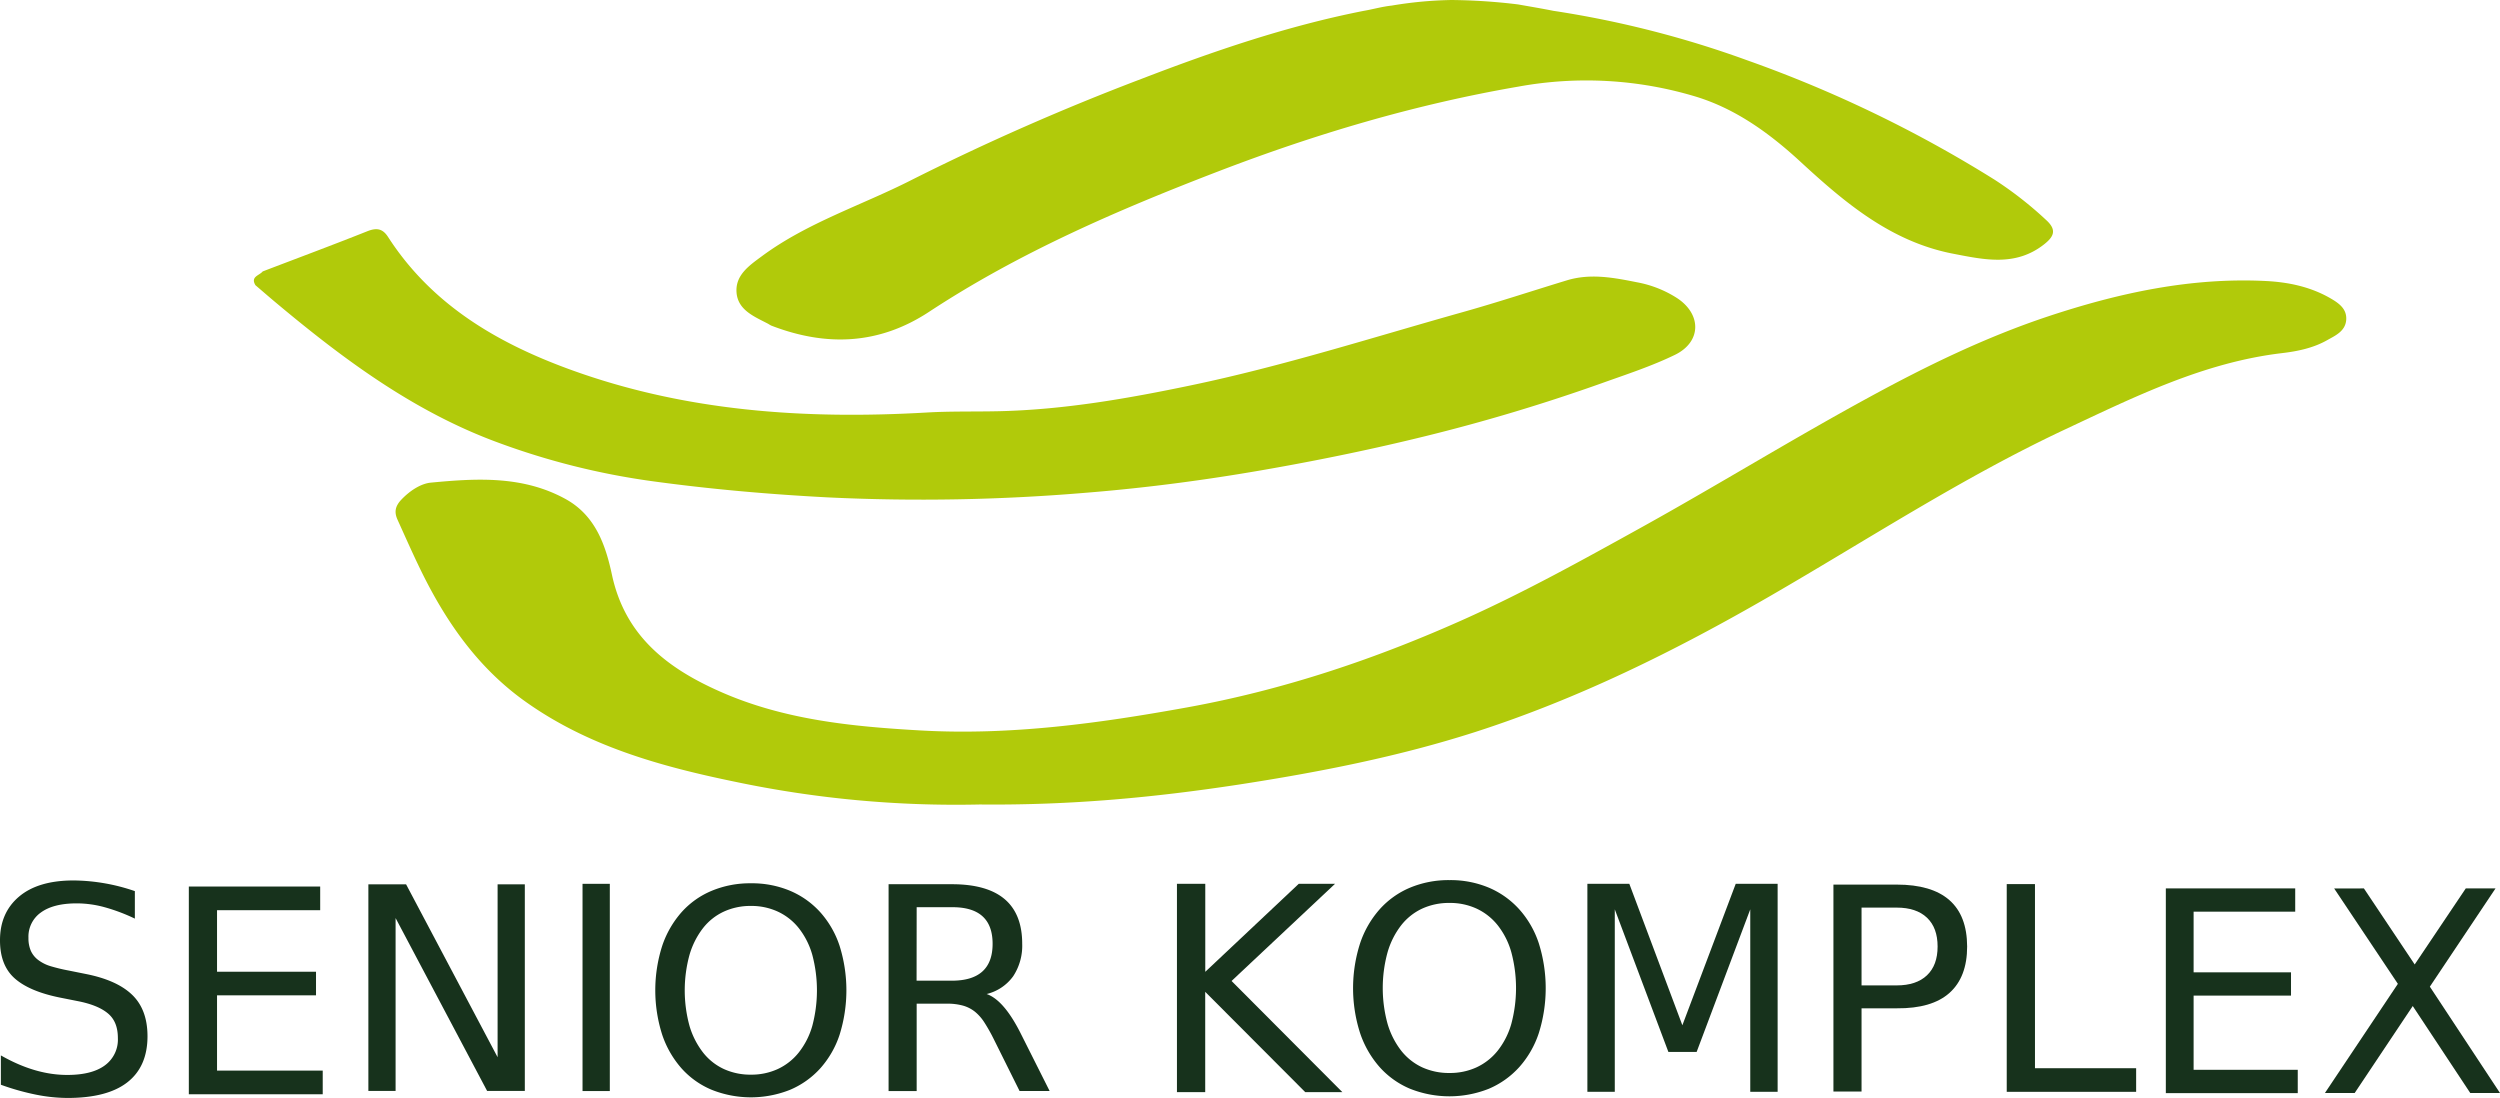
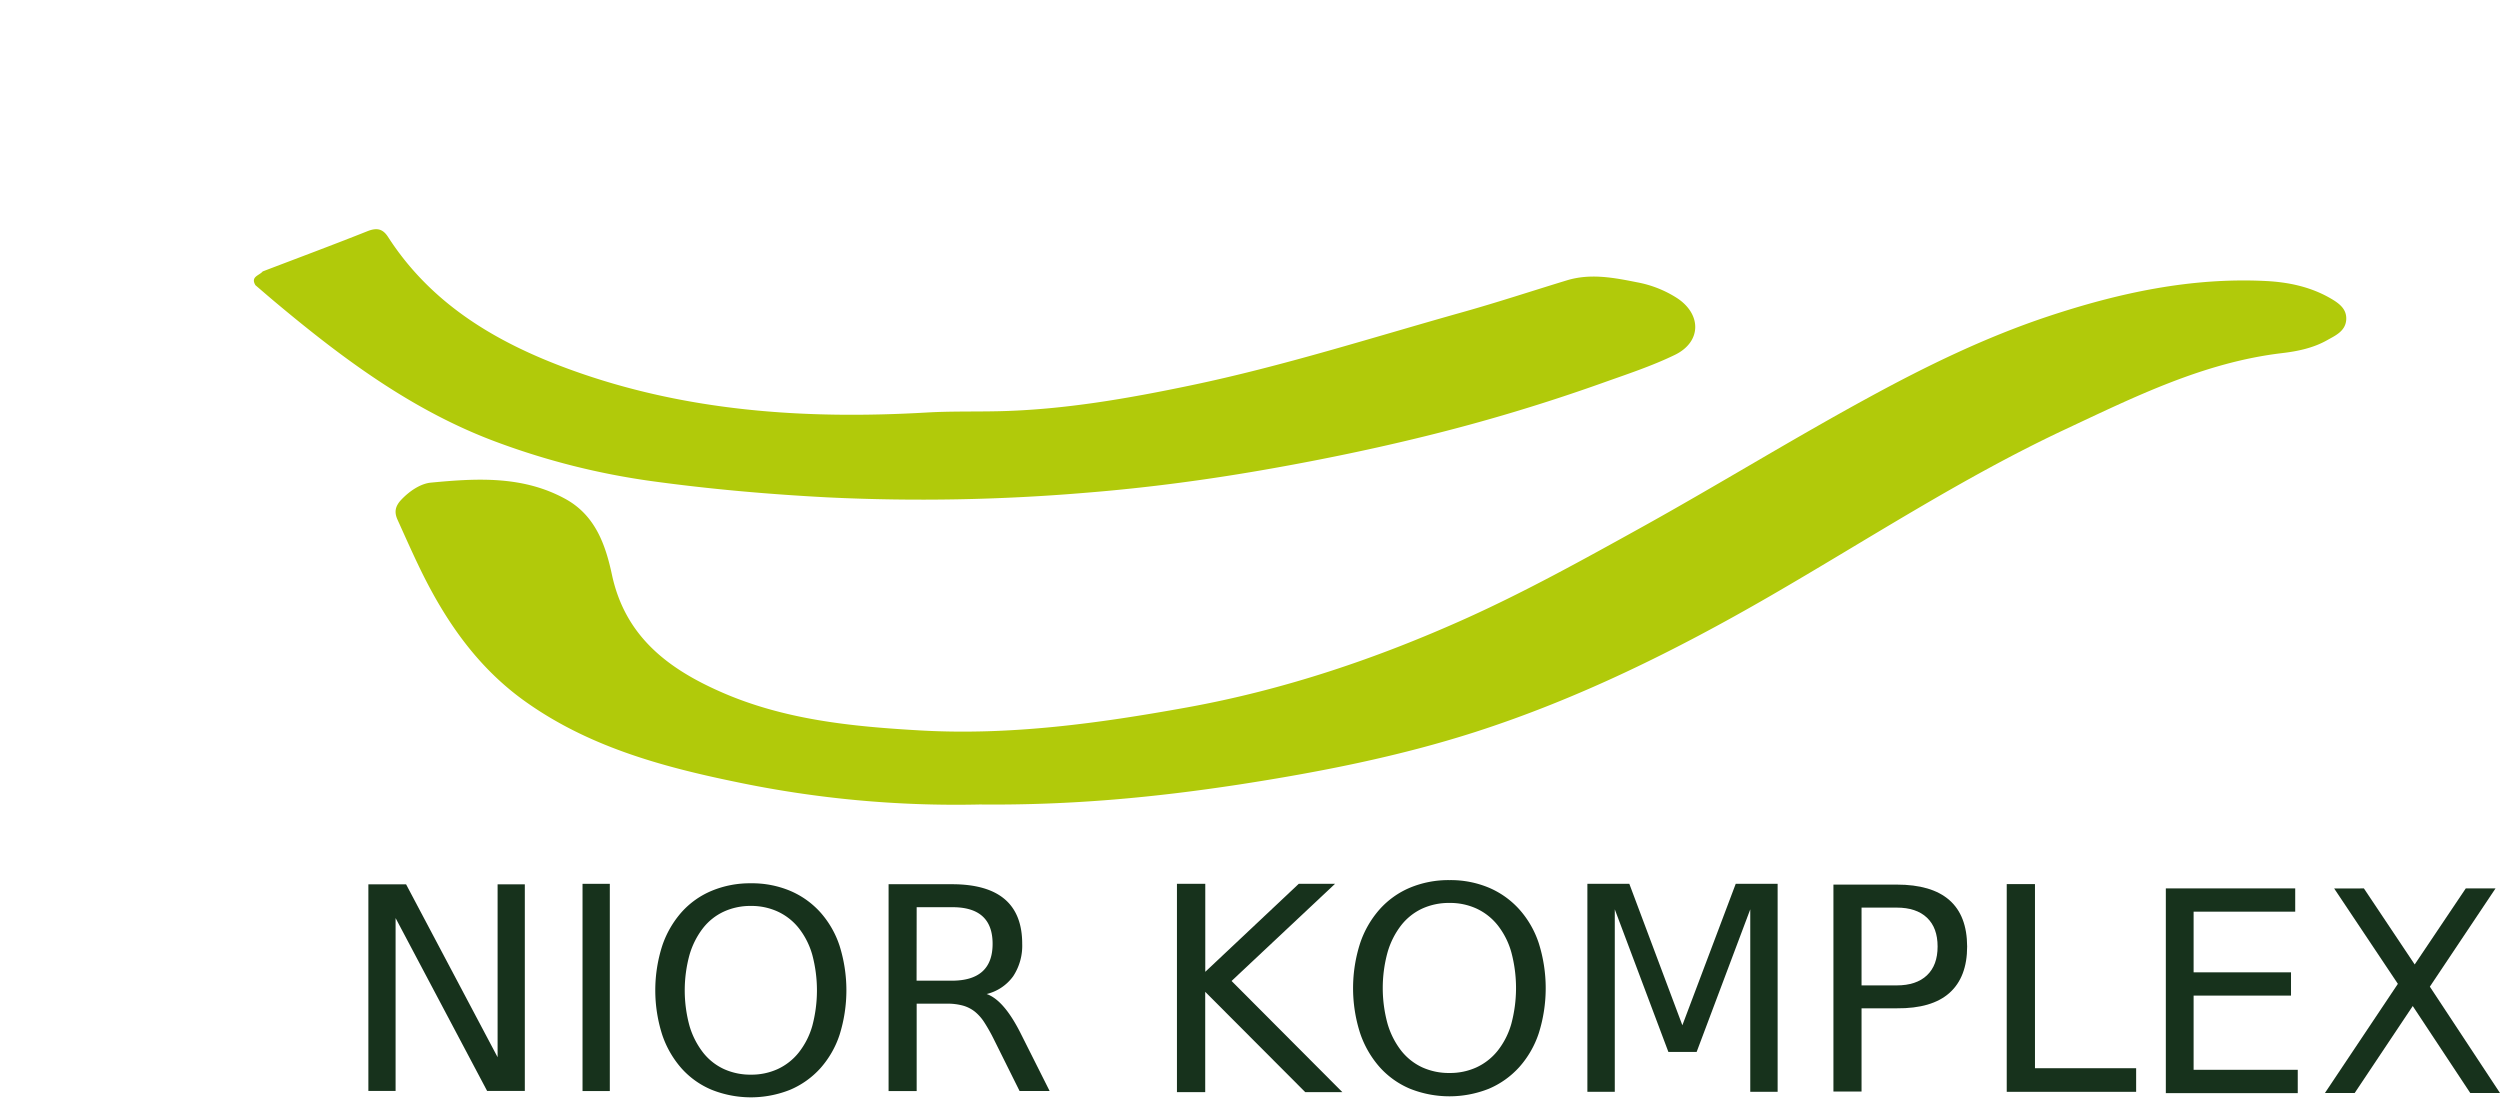
<svg xmlns="http://www.w3.org/2000/svg" viewBox="0 0 808.28 354.94">
  <defs>
    <style>.cls-1{fill:#b1ca0a;}.cls-2{fill:#17321c;}</style>
  </defs>
  <title>Datový zdroj 1</title>
  <g id="Vrstva_2" data-name="Vrstva 2">
    <g id="Vrstva_1-2" data-name="Vrstva 1">
-       <path class="cls-1" d="M502.16,3.49a326.83,326.83,0,0,1,62.71,16,407.71,407.71,0,0,1,80,38.61,120.28,120.28,0,0,1,16.7,13.06c3.54,3.22,2.45,5.39-.78,7.91-9.11,7.11-19.11,4.94-29.11,3C611.44,78.23,596.46,65.53,582,52.19c-9.89-9.09-20.67-16.91-33.49-20.88A122.31,122.31,0,0,0,490.93,28c-33.34,5.74-65.63,15.33-97.18,27.46-32.42,12.47-64.23,26.2-93.39,45.37-16.22,10.67-33.28,11.28-51,4.44a9,9,0,0,1-.95-.55c-4.45-2.34-9.79-4.39-10.27-10.07s4.06-8.77,8.23-11.85c14.77-10.9,32.26-16.42,48.38-24.63A788.27,788.27,0,0,1,369,25.52c23.39-9,47.16-17.13,71.86-22,2.9-.49,6-1.38,9.07-1.71A129.11,129.11,0,0,1,469.31,0,190.21,190.21,0,0,1,490.8,1.43C495.15,2.2,498.43,2.74,502.16,3.49Z" />
      <path class="cls-1" d="M316.78,260.1a346.74,346.74,0,0,1-78.95-7.31c-24.26-5-48.14-11.58-68.71-26.5-15-10.91-25.14-25.65-33.14-42.06-2.6-5.34-5-10.78-7.45-16.19-1.11-2.45-.8-4.38,1.27-6.54,2.72-2.85,6.25-5.15,9.5-5.46,14.8-1.41,29.7-2.3,43.52,5.28,9.75,5.36,13,15,15.05,24.6,4.28,19.78,18,30.19,35,37.7,20.61,9.14,42.72,11.3,64.88,12.55,29,1.63,57.55-2.3,86-7.45,31.54-5.71,61.6-15.86,90.72-29,19-8.6,37.19-18.66,55.43-28.77,25-13.83,49.27-28.83,74.35-42.48C623,118.24,642,109,662.29,102.25c22.83-7.56,46.12-12.62,70.36-11.39,7.31.37,14.47,1.89,20.91,5.64,2.61,1.52,5.25,3.37,5,6.9-.27,3.71-3.53,5.1-6.21,6.61-4.47,2.53-9.6,3.58-14.56,4.16-25.25,3-47.58,14.1-70.09,24.65-33.19,15.56-63.83,35.65-95.49,53.94-30.39,17.56-61.76,33.12-95.23,43.9-24.91,8-50.53,13-76.44,17C373.6,257.77,346.65,260.39,316.78,260.1Z" />
      <path class="cls-1" d="M84.93,87.76c11.29-4.32,22.61-8.53,33.84-13,3-1.19,4.94-.86,6.68,1.83,14,21.73,35,34.15,58.56,42.77,37.48,13.71,76.36,16.29,115.82,14,7.72-.44,15.48-.23,23.22-.41,21-.49,41.56-4.09,62.07-8.38,29.81-6.23,58.79-15.51,88.06-23.73,11.19-3.15,22.24-6.8,33.37-10.19,7.64-2.34,15.18-.89,22.73.62a36,36,0,0,1,12.89,5.08c8,5.21,8,14.17-.65,18.38-7.5,3.64-15.51,6.26-23.38,9.07a590,590,0,0,1-57.55,17.28c-16.24,4-32.62,7.4-49.11,10.33C391.4,155,371.24,157.7,351,159.32a632.48,632.48,0,0,1-83.18,1.5c-19.24-1-38.38-2.68-57.44-5.31a236,236,0,0,1-49.05-12.31c-27.24-9.95-50-26.84-71.93-45.18-2.29-1.91-4.54-3.87-6.81-5.81C80.91,89.42,83.86,89.09,84.93,87.76Z" />
-       <path class="cls-2" d="M43.6,297a59,59,0,0,0-9.72-3.67,34.17,34.17,0,0,0-9.06-1.26q-7.53,0-11.57,2.93a9.56,9.56,0,0,0-4.05,8.23,10.24,10.24,0,0,0,.79,4.23,7.74,7.74,0,0,0,2.37,2.92,12.76,12.76,0,0,0,4,2,56.75,56.75,0,0,0,5.77,1.39l5.57,1.12q10.14,2,15.06,6.78T47.69,335q0,9.84-6.51,14.92t-19.43,5.06a52.39,52.39,0,0,1-10.13-1.07,79.05,79.05,0,0,1-11.34-3.2v-9.49q11.06,6.33,21.47,6.32,8,0,12.18-3.11a10.3,10.3,0,0,0,4.18-8.78c0-3.48-1-6.12-3.16-7.95s-5.42-3.18-9.94-4.05l-5.58-1.11q-9.94-2-14.69-6.23T0,304q0-8.92,6.18-14.13t17.62-5.21a62.39,62.39,0,0,1,19.8,3.45Z" />
-       <path class="cls-2" d="M103.52,286.63v7.65H70.17v19.89h32v7.64h-32v24.32h34.17v7.65H61.05V286.63Z" />
      <path class="cls-2" d="M131.29,285.91l29.59,55.9v-55.9h8.8v66.8H157.49L127.9,296.82v55.89h-8.8v-66.8Z" />
      <path class="cls-2" d="M197.16,285.75v67h-8.82v-67Z" />
      <path class="cls-2" d="M242.8,285.58A31.82,31.82,0,0,1,255.43,288a27.7,27.7,0,0,1,9.75,6.91,30.71,30.71,0,0,1,6.27,10.89,48.06,48.06,0,0,1,0,28.75,30.71,30.71,0,0,1-6.27,10.89,27.7,27.7,0,0,1-9.75,6.91,34.17,34.17,0,0,1-25.31,0,27,27,0,0,1-9.75-6.91,31.64,31.64,0,0,1-6.27-10.89,47.25,47.25,0,0,1,0-28.75,31.64,31.64,0,0,1,6.27-10.89,27,27,0,0,1,9.75-6.91A32.1,32.1,0,0,1,242.8,285.58Zm0,7.32a20.58,20.58,0,0,0-8.79,1.84,18.32,18.32,0,0,0-6.73,5.35,26,26,0,0,0-4.35,8.61,43.51,43.51,0,0,0,0,23,26,26,0,0,0,4.35,8.56,18.35,18.35,0,0,0,6.73,5.36,20.57,20.57,0,0,0,8.79,1.83,20.34,20.34,0,0,0,8.69-1.83,18.76,18.76,0,0,0,6.78-5.36,24.94,24.94,0,0,0,4.35-8.56,44.62,44.62,0,0,0,0-23,24.92,24.92,0,0,0-4.35-8.61,18.73,18.73,0,0,0-6.78-5.35A20.35,20.35,0,0,0,242.8,292.9Z" />
      <path class="cls-2" d="M319,321.38q5.69,2,11.19,13.11l9.17,18.25h-9.72l-8.53-17.15a54.46,54.46,0,0,0-2.84-5,14.69,14.69,0,0,0-3-3.44,11,11,0,0,0-3.85-2,18.72,18.72,0,0,0-5.23-.65h-9.82v28.25h-9.08V285.88h20.46q22.74,0,22.74,19.26a17.91,17.91,0,0,1-2.93,10.51A14.91,14.91,0,0,1,319,321.38Zm-22.66-4.31h11.38q13.2,0,13.2-11.93t-13.2-11.83H296.37Z" />
      <path class="cls-2" d="M389.68,285.75V314.2l30.22-28.45h11.73l-33.45,31.41L434,353.1H422l-32.34-32.43V353.1h-9.14V285.75Z" />
      <path class="cls-2" d="M468.65,284.55A32.07,32.07,0,0,1,481.38,287a27.94,27.94,0,0,1,9.82,7,30.89,30.89,0,0,1,6.32,11,48.37,48.37,0,0,1,0,29,31.06,31.06,0,0,1-6.32,11,27.92,27.92,0,0,1-9.82,7,34.43,34.43,0,0,1-25.51,0,27.39,27.39,0,0,1-9.82-7,32,32,0,0,1-6.32-11,47.55,47.55,0,0,1,0-29,31.81,31.81,0,0,1,6.32-11,27.41,27.41,0,0,1,9.82-7A32.39,32.39,0,0,1,468.65,284.55Zm0,7.38a20.78,20.78,0,0,0-8.86,1.84,18.6,18.6,0,0,0-6.78,5.4,26,26,0,0,0-4.38,8.67,43.68,43.68,0,0,0,0,23.21,26.07,26.07,0,0,0,4.38,8.63,18.67,18.67,0,0,0,6.78,5.39,20.78,20.78,0,0,0,8.86,1.84,20.49,20.49,0,0,0,8.76-1.84,19,19,0,0,0,6.83-5.39,25,25,0,0,0,4.38-8.63,44.78,44.78,0,0,0,0-23.21,24.92,24.92,0,0,0-4.38-8.67,18.93,18.93,0,0,0-6.83-5.4A20.49,20.49,0,0,0,468.65,291.93Z" />
      <path class="cls-2" d="M526.78,285.75l17.15,45.73,17.25-45.73h13.55V353h-8.85V294l-17.34,46.11h-9.13L522.08,294v59h-8.86V285.75Z" />
      <path class="cls-2" d="M613.24,286q11.28,0,17,5T636,306q0,9.9-5.69,15t-17.07,5H601.86v26.9h-9.09V286Zm-11.38,32.59h11.38q6.33,0,9.77-3.26t3.44-9.31q0-6.06-3.44-9.32t-9.77-3.26H601.86Z" />
      <path class="cls-2" d="M657.93,285.84v59.53h32.71V353H648.8V285.84Z" />
      <path class="cls-2" d="M742.07,287.23v7.53H709.22v19.6h31.49v7.53H709.22v24h33.67v7.53H700.24V287.23Z" />
      <path class="cls-2" d="M764.28,287.24l16.42,24.58,16.51-24.58h9.62L785.6,319l22.68,34.39h-9.61l-18.6-28.13-18.78,28.13h-9.62l23.59-35.3-20.6-30.84Z" />
    </g>
  </g>
</svg>